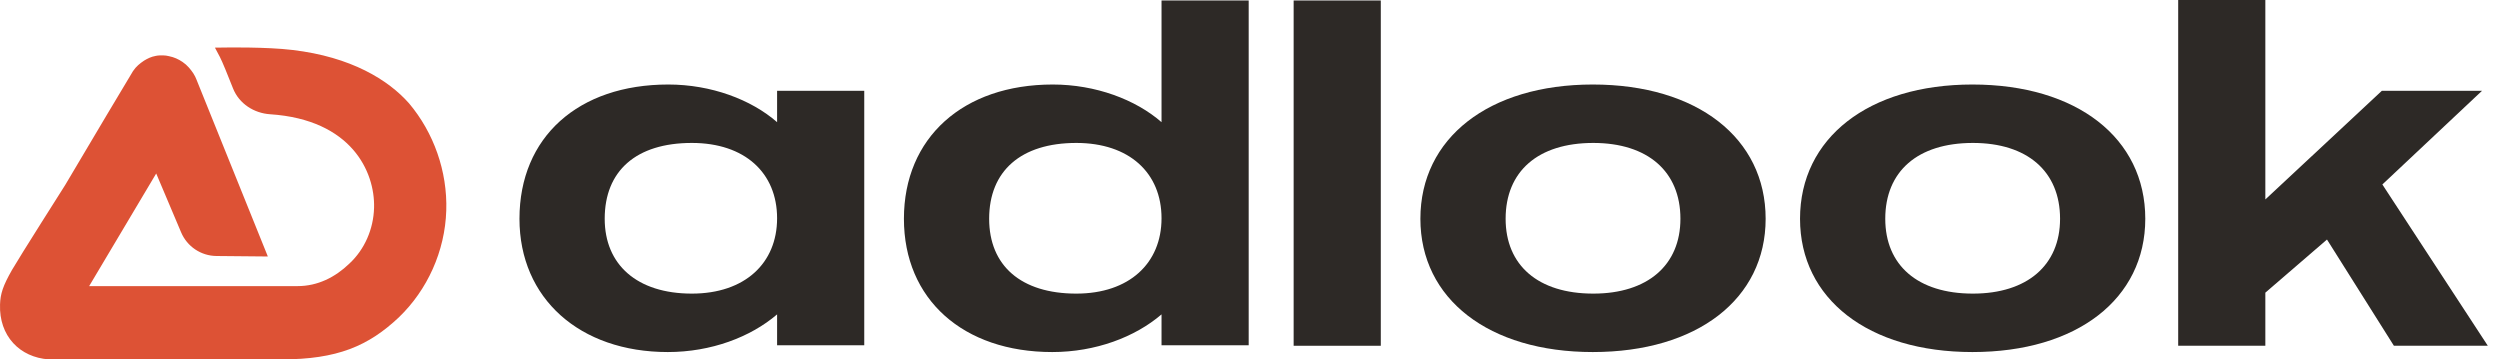
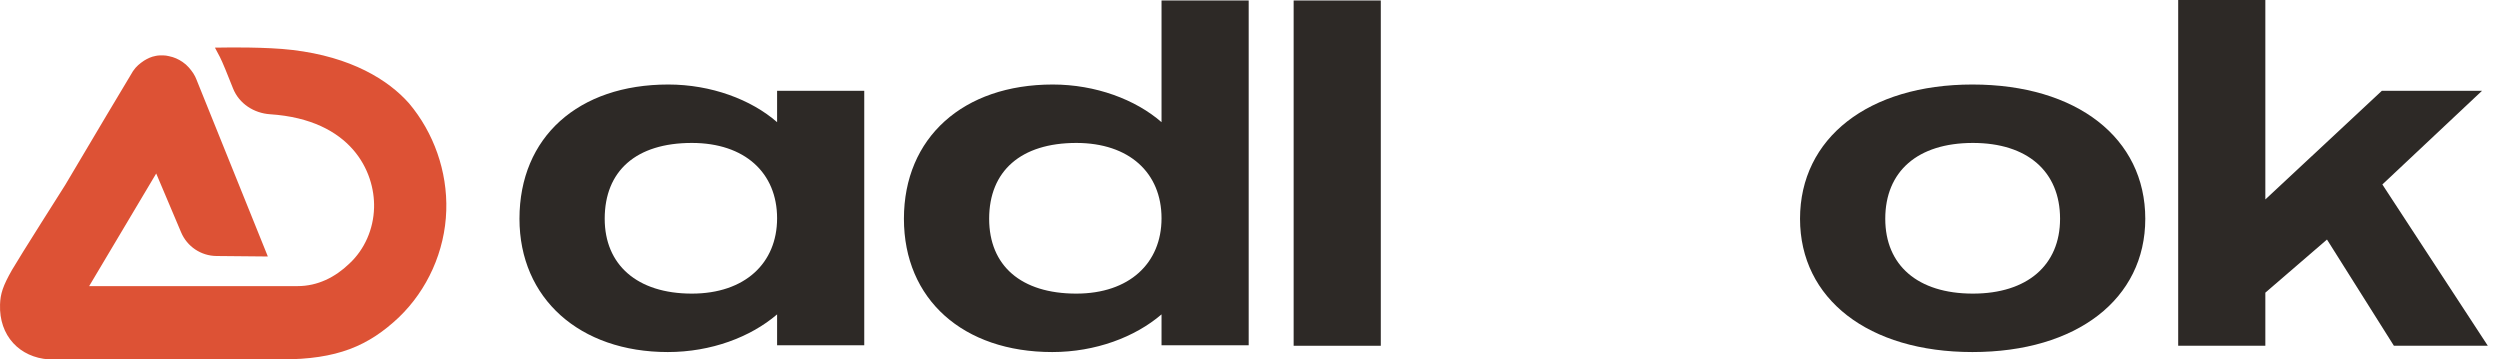
<svg xmlns="http://www.w3.org/2000/svg" width="160" height="23" viewBox="0 0 160 23" fill="none">
  <path d="M49.734 22.098H55.312V5.81H49.734V7.819C48.07 6.367 45.512 5.409 42.769 5.409C37.006 5.409 33.246 8.778 33.246 14.001C33.246 19.1 37.099 22.531 42.738 22.531C45.512 22.531 48.039 21.573 49.734 20.12V22.098ZM49.734 13.97C49.734 16.844 47.669 18.791 44.279 18.791C40.766 18.791 38.701 16.937 38.701 14.001C38.701 10.941 40.704 9.148 44.279 9.148C47.669 9.148 49.734 11.065 49.734 13.97Z" fill="#2D2926" />
  <path d="M74.338 22.098H79.916V0.031H74.338V7.819C72.674 6.367 70.116 5.409 67.374 5.409C61.642 5.409 57.851 8.808 57.851 14.001C57.851 19.162 61.642 22.531 67.343 22.531C70.116 22.531 72.643 21.573 74.338 20.12V22.098ZM74.338 13.97C74.338 16.844 72.274 18.791 68.884 18.791C65.34 18.791 63.306 16.999 63.306 14.001C63.306 10.941 65.34 9.148 68.884 9.148C72.274 9.148 74.338 11.065 74.338 13.97Z" fill="#2D2926" />
  <path d="M88.371 22.129V0.031H82.793V22.129H88.371Z" fill="#2D2926" />
-   <path d="M113.001 14.001C113.001 8.839 108.625 5.409 101.938 5.409C95.281 5.409 90.905 8.839 90.905 14.001C90.905 19.131 95.281 22.531 101.938 22.531C108.625 22.531 113.001 19.131 113.001 14.001ZM107.547 14.001C107.547 16.968 105.451 18.791 101.969 18.791C98.425 18.791 96.36 16.968 96.36 14.001C96.36 10.972 98.425 9.148 101.969 9.148C105.451 9.148 107.547 10.972 107.547 14.001Z" fill="#2D2926" />
  <path d="M137.298 14.001C137.298 8.839 132.922 5.409 126.235 5.409C119.578 5.409 115.202 8.839 115.202 14.001C115.202 19.131 119.578 22.531 126.235 22.531C132.922 22.531 137.298 19.131 137.298 14.001ZM131.844 14.001C131.844 16.968 129.748 18.791 126.266 18.791C122.722 18.791 120.657 16.968 120.657 14.001C120.657 10.972 122.722 9.148 126.266 9.148C129.748 9.148 131.844 10.972 131.844 14.001Z" fill="#2D2926" />
  <path d="M152.471 11.806L158.85 5.81H152.44L144.982 12.764V0H139.404V22.129H144.982V18.73L148.927 15.33L153.21 22.129H159.22L152.471 11.806Z" fill="#2D2926" />
  <path fill-rule="evenodd" clip-rule="evenodd" d="M9.997 11.103L11.592 14.871C11.976 15.78 12.864 16.374 13.851 16.384L17.142 16.415L12.572 5.087L12.571 5.084C12.568 5.076 12.564 5.068 12.56 5.059C12.528 4.981 12.472 4.843 12.379 4.704C12.211 4.45 11.982 4.165 11.684 3.966C11.413 3.784 11.157 3.665 10.807 3.593C10.671 3.564 10.577 3.545 10.447 3.545C10.436 3.545 10.422 3.545 10.406 3.545C10.309 3.543 10.133 3.541 9.973 3.576C9.671 3.628 9.434 3.752 9.227 3.877L9.218 3.882L9.21 3.888C8.96 4.056 8.714 4.248 8.515 4.548L8.51 4.555L8.506 4.562C7.963 5.46 5.988 8.77 4.169 11.846C4.169 11.846 1.2 16.521 0.773 17.268C0.185 18.297 0.025 18.801 0.002 19.489C-0.031 20.481 0.274 21.331 0.84 21.952C1.404 22.571 2.203 22.933 3.107 22.999L3.122 23H18.033C19.792 23 21.182 22.79 22.381 22.343C23.582 21.893 24.567 21.214 25.527 20.31L25.529 20.307C27.349 18.558 28.48 16.08 28.561 13.477C28.642 10.959 27.754 8.483 26.179 6.614L26.176 6.61L26.172 6.607C24.858 5.119 22.475 3.637 18.708 3.197C17.891 3.097 16.818 3.058 15.959 3.044C15.527 3.036 15.146 3.035 14.872 3.036C14.735 3.036 13.832 3.048 13.756 3.049L14.072 3.645C14.221 3.926 14.587 4.828 14.912 5.654C15.303 6.645 16.266 7.245 17.284 7.312C19.914 7.485 21.583 8.421 22.589 9.569C23.601 10.724 23.973 12.131 23.94 13.297L23.94 13.297C23.904 14.672 23.328 15.968 22.367 16.863L22.364 16.866L22.361 16.868C21.452 17.747 20.328 18.311 19.046 18.311H5.706C6.366 17.212 7.805 14.789 9.997 11.103Z" fill="#DD5235" />
</svg>